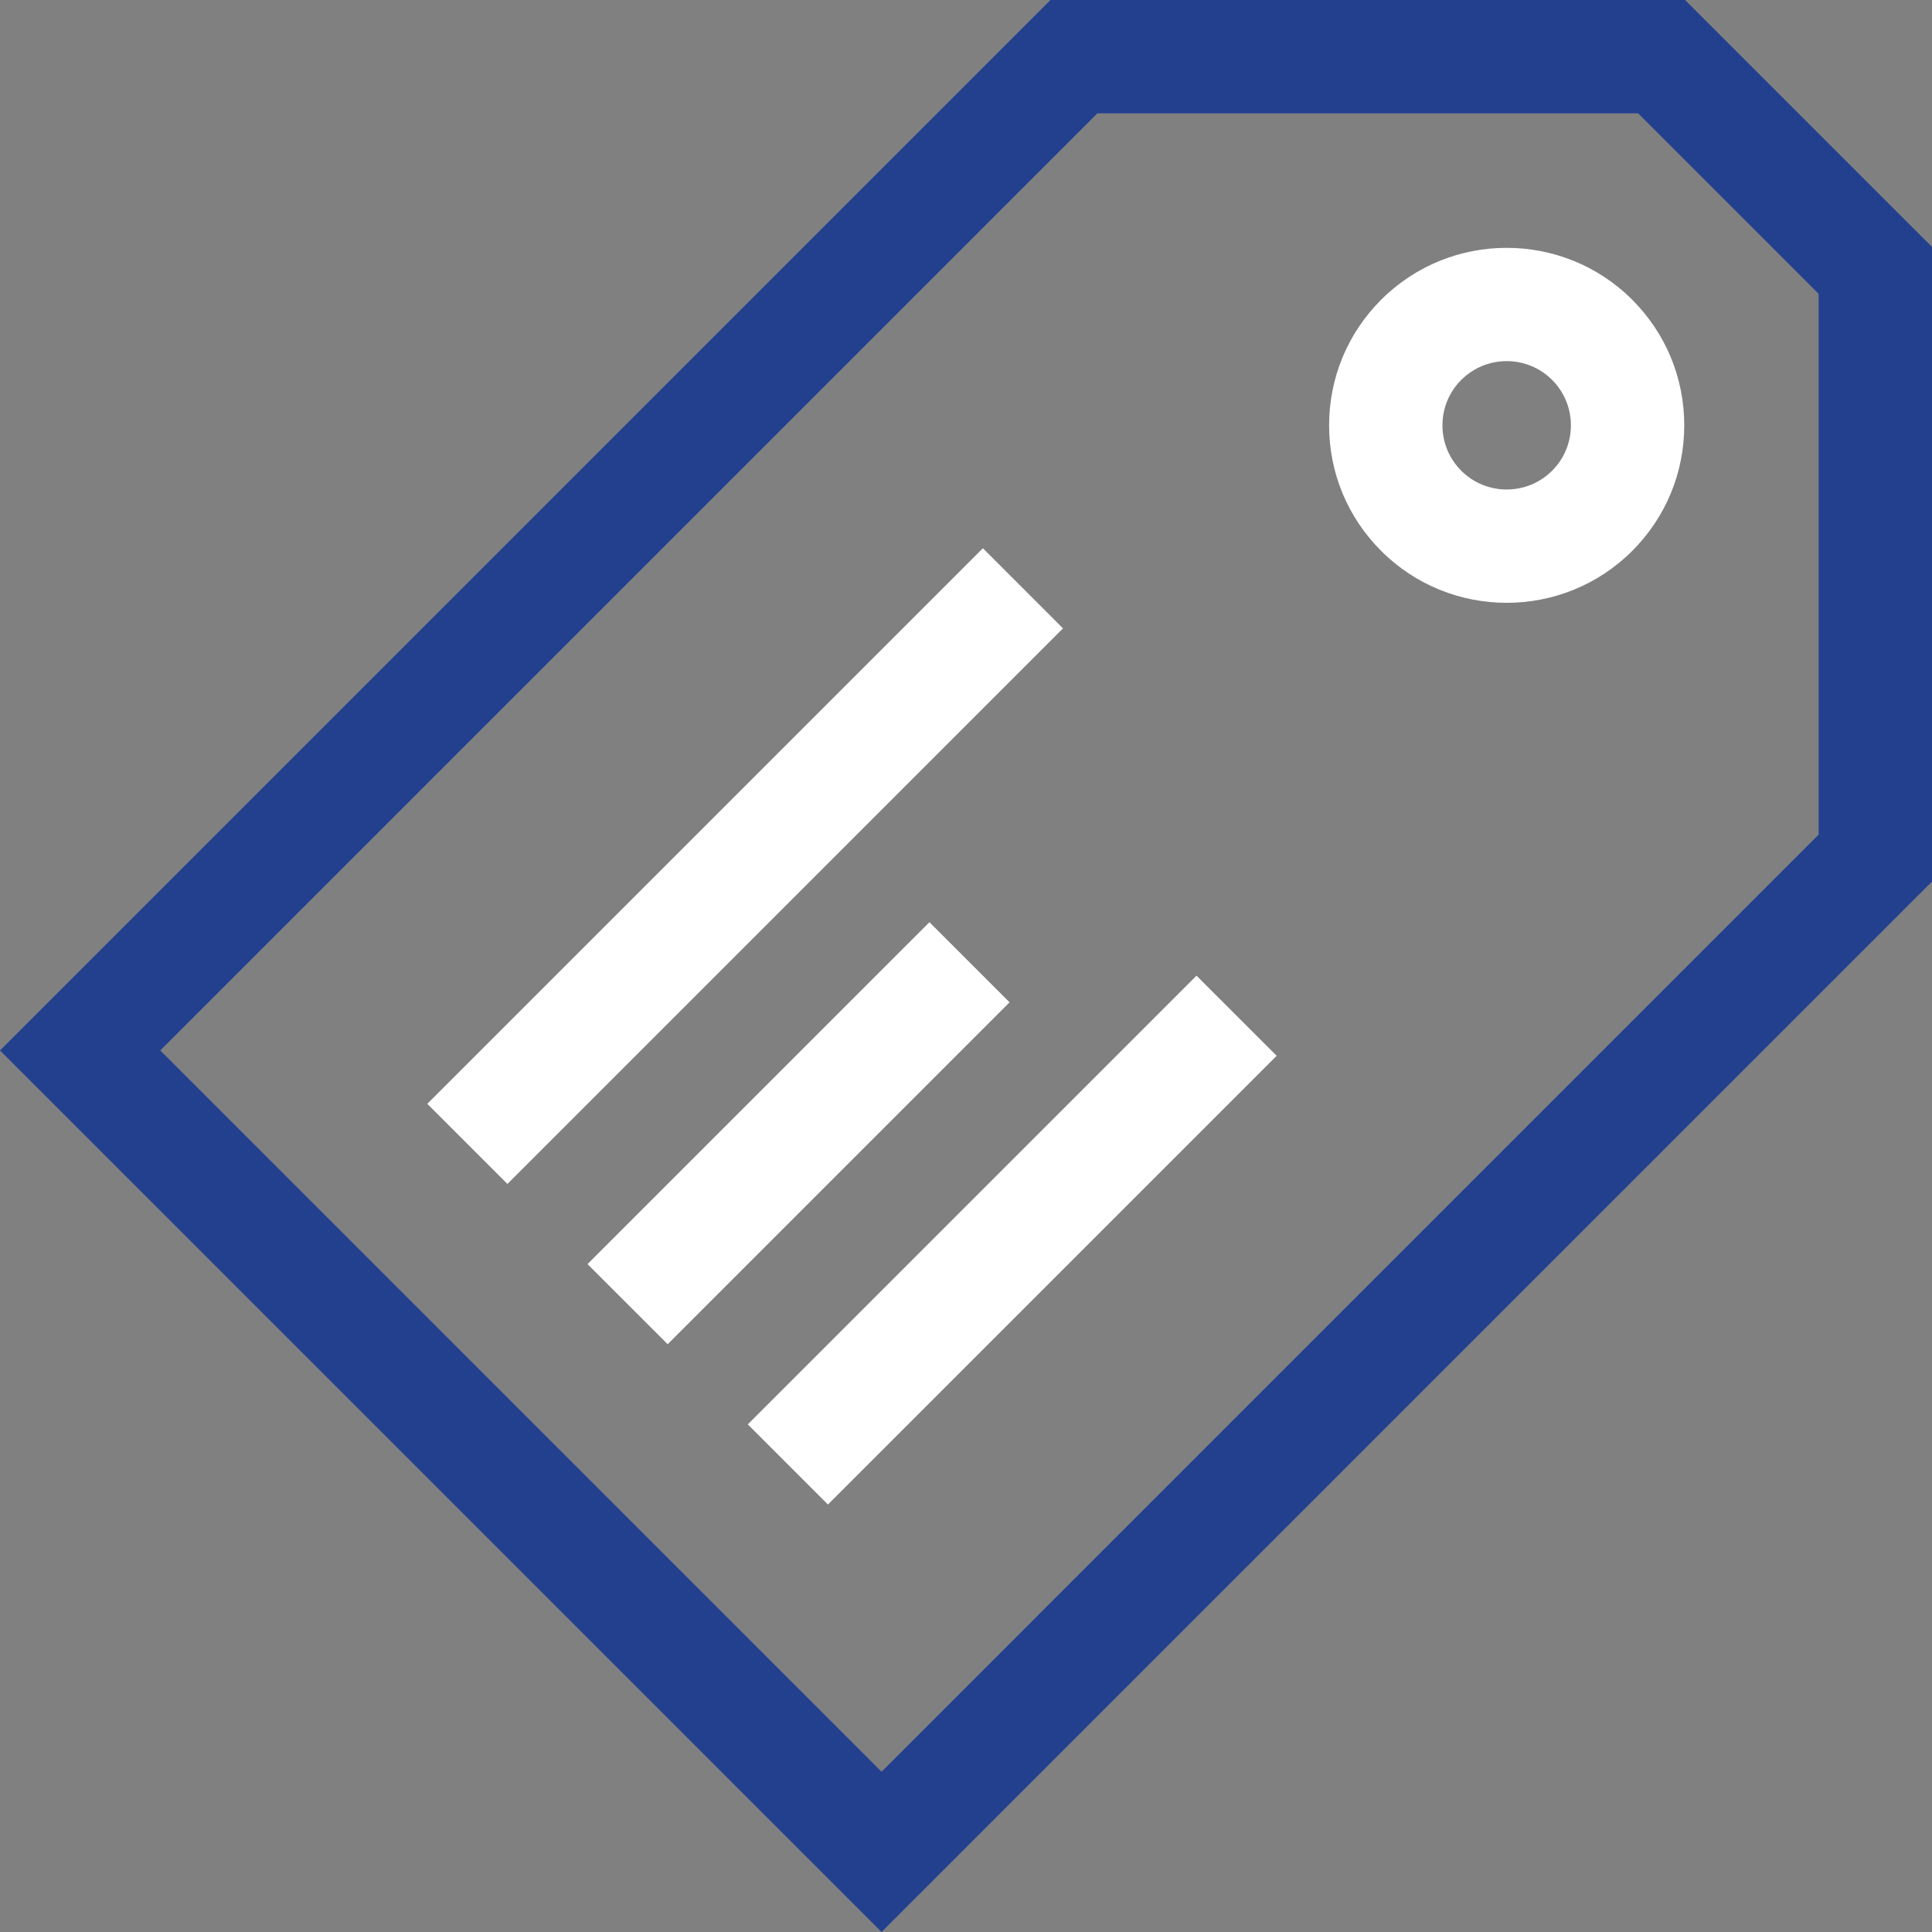
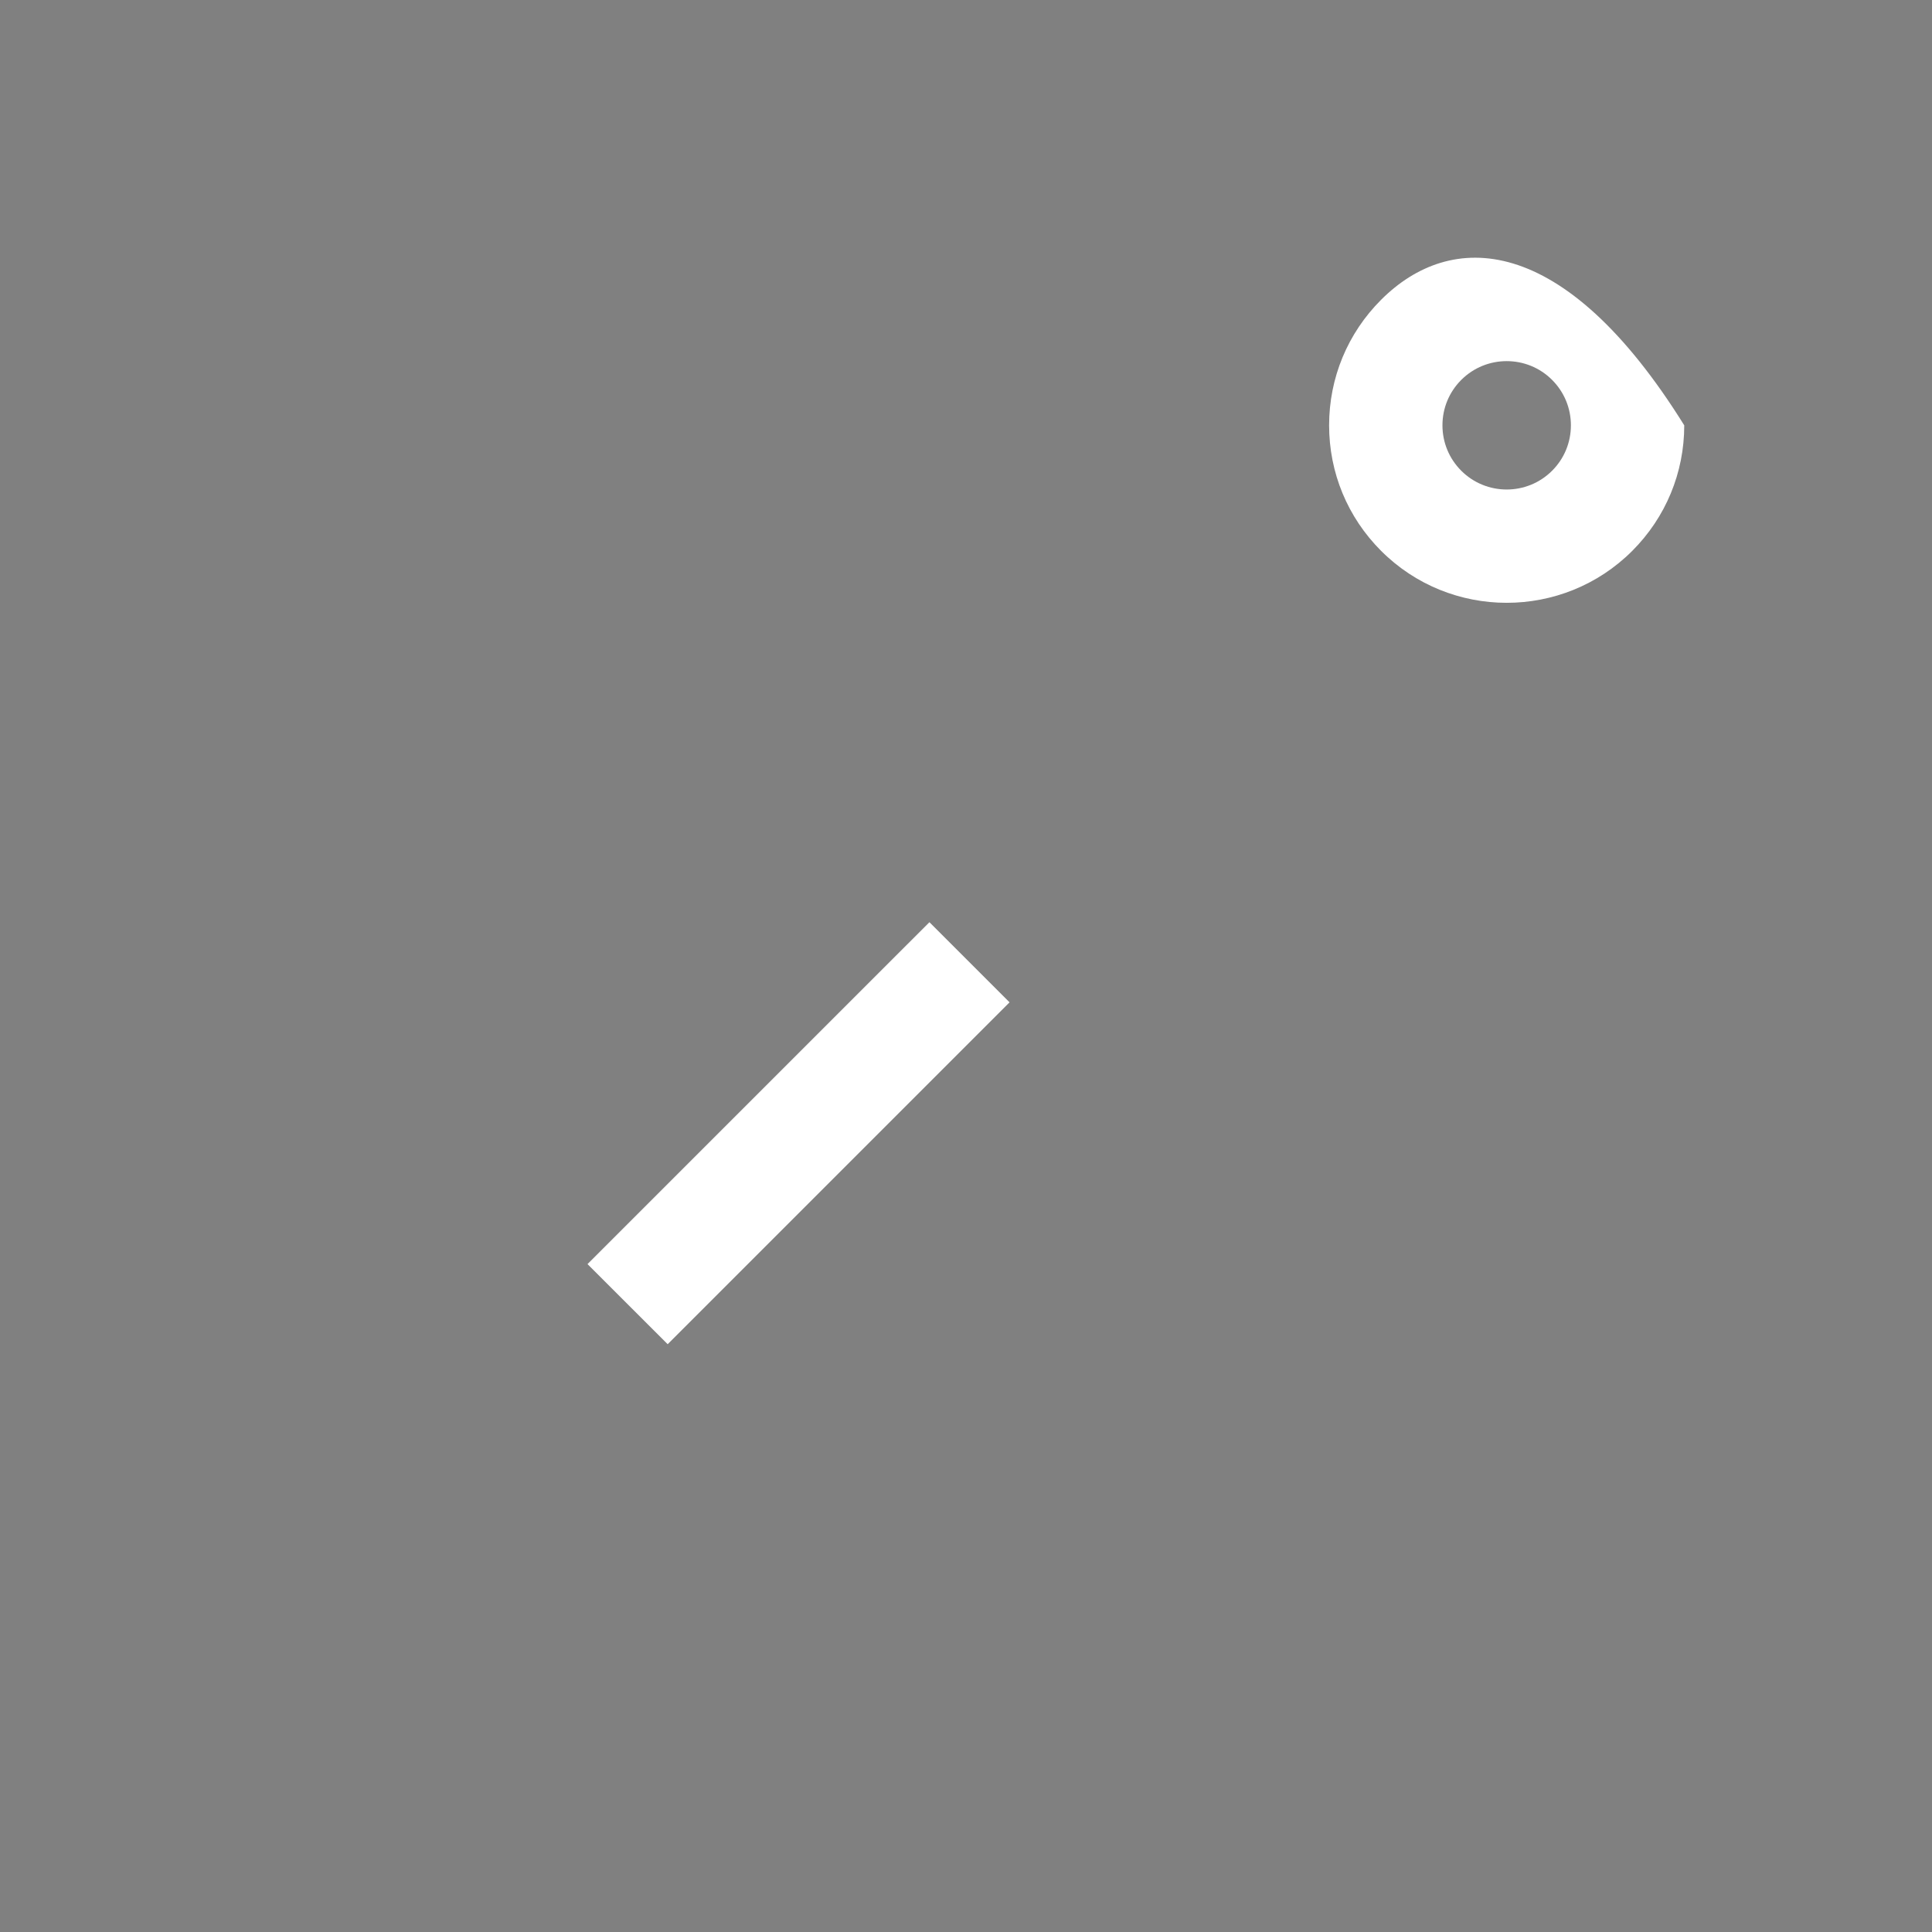
<svg xmlns="http://www.w3.org/2000/svg" width="72" height="72" viewBox="0 0 72 72" fill="none">
  <rect x="0" y="0" width="72" height="72" fill="#808080" stroke="none" />
  <g clip-path="url(#clip0)">
-     <path d="M62.798 0H39.147L0 39.147L32.853 72L72 32.853V9.202L62.798 0ZM67.776 31.104L32.853 66.027L5.973 39.147L40.896 4.224H61.049L67.776 10.951V31.104Z" fill="#23408F" />
    <path d="M21.895 47.109L34.637 34.368L37.623 37.354L24.882 50.095L21.895 47.109Z" fill="white" />
-     <path d="M51.471 11.171C50.221 12.421 49.532 14.083 49.532 15.851C49.532 17.618 50.221 19.28 51.471 20.53C52.761 21.82 54.455 22.465 56.15 22.465C57.844 22.465 59.539 21.82 60.829 20.53C62.078 19.28 62.767 17.618 62.767 15.851C62.767 14.083 62.078 12.421 60.829 11.171C58.248 8.591 54.05 8.592 51.471 11.171ZM57.842 17.543C56.909 18.476 55.39 18.476 54.457 17.543C54.005 17.091 53.756 16.49 53.756 15.85C53.756 15.211 54.005 14.61 54.457 14.158C54.924 13.691 55.537 13.458 56.15 13.458C56.763 13.458 57.376 13.691 57.842 14.158C58.294 14.61 58.543 15.211 58.543 15.85C58.543 16.49 58.294 17.091 57.842 17.543Z" fill="white" />
-     <path d="M15.924 41.136L36.629 20.431L39.615 23.418L18.91 44.122L15.924 41.136Z" fill="white" />
-     <path d="M27.868 53.082L44.591 36.36L47.577 39.346L30.854 56.069L27.868 53.082Z" fill="white" />
+     <path d="M51.471 11.171C50.221 12.421 49.532 14.083 49.532 15.851C49.532 17.618 50.221 19.28 51.471 20.53C52.761 21.82 54.455 22.465 56.15 22.465C57.844 22.465 59.539 21.82 60.829 20.53C62.078 19.28 62.767 17.618 62.767 15.851C58.248 8.591 54.05 8.592 51.471 11.171ZM57.842 17.543C56.909 18.476 55.39 18.476 54.457 17.543C54.005 17.091 53.756 16.49 53.756 15.85C53.756 15.211 54.005 14.61 54.457 14.158C54.924 13.691 55.537 13.458 56.15 13.458C56.763 13.458 57.376 13.691 57.842 14.158C58.294 14.61 58.543 15.211 58.543 15.85C58.543 16.49 58.294 17.091 57.842 17.543Z" fill="white" />
  </g>
  <defs>
    <clipPath id="clip0">
      <rect width="72" height="72" fill="white" />
    </clipPath>
  </defs>
</svg>